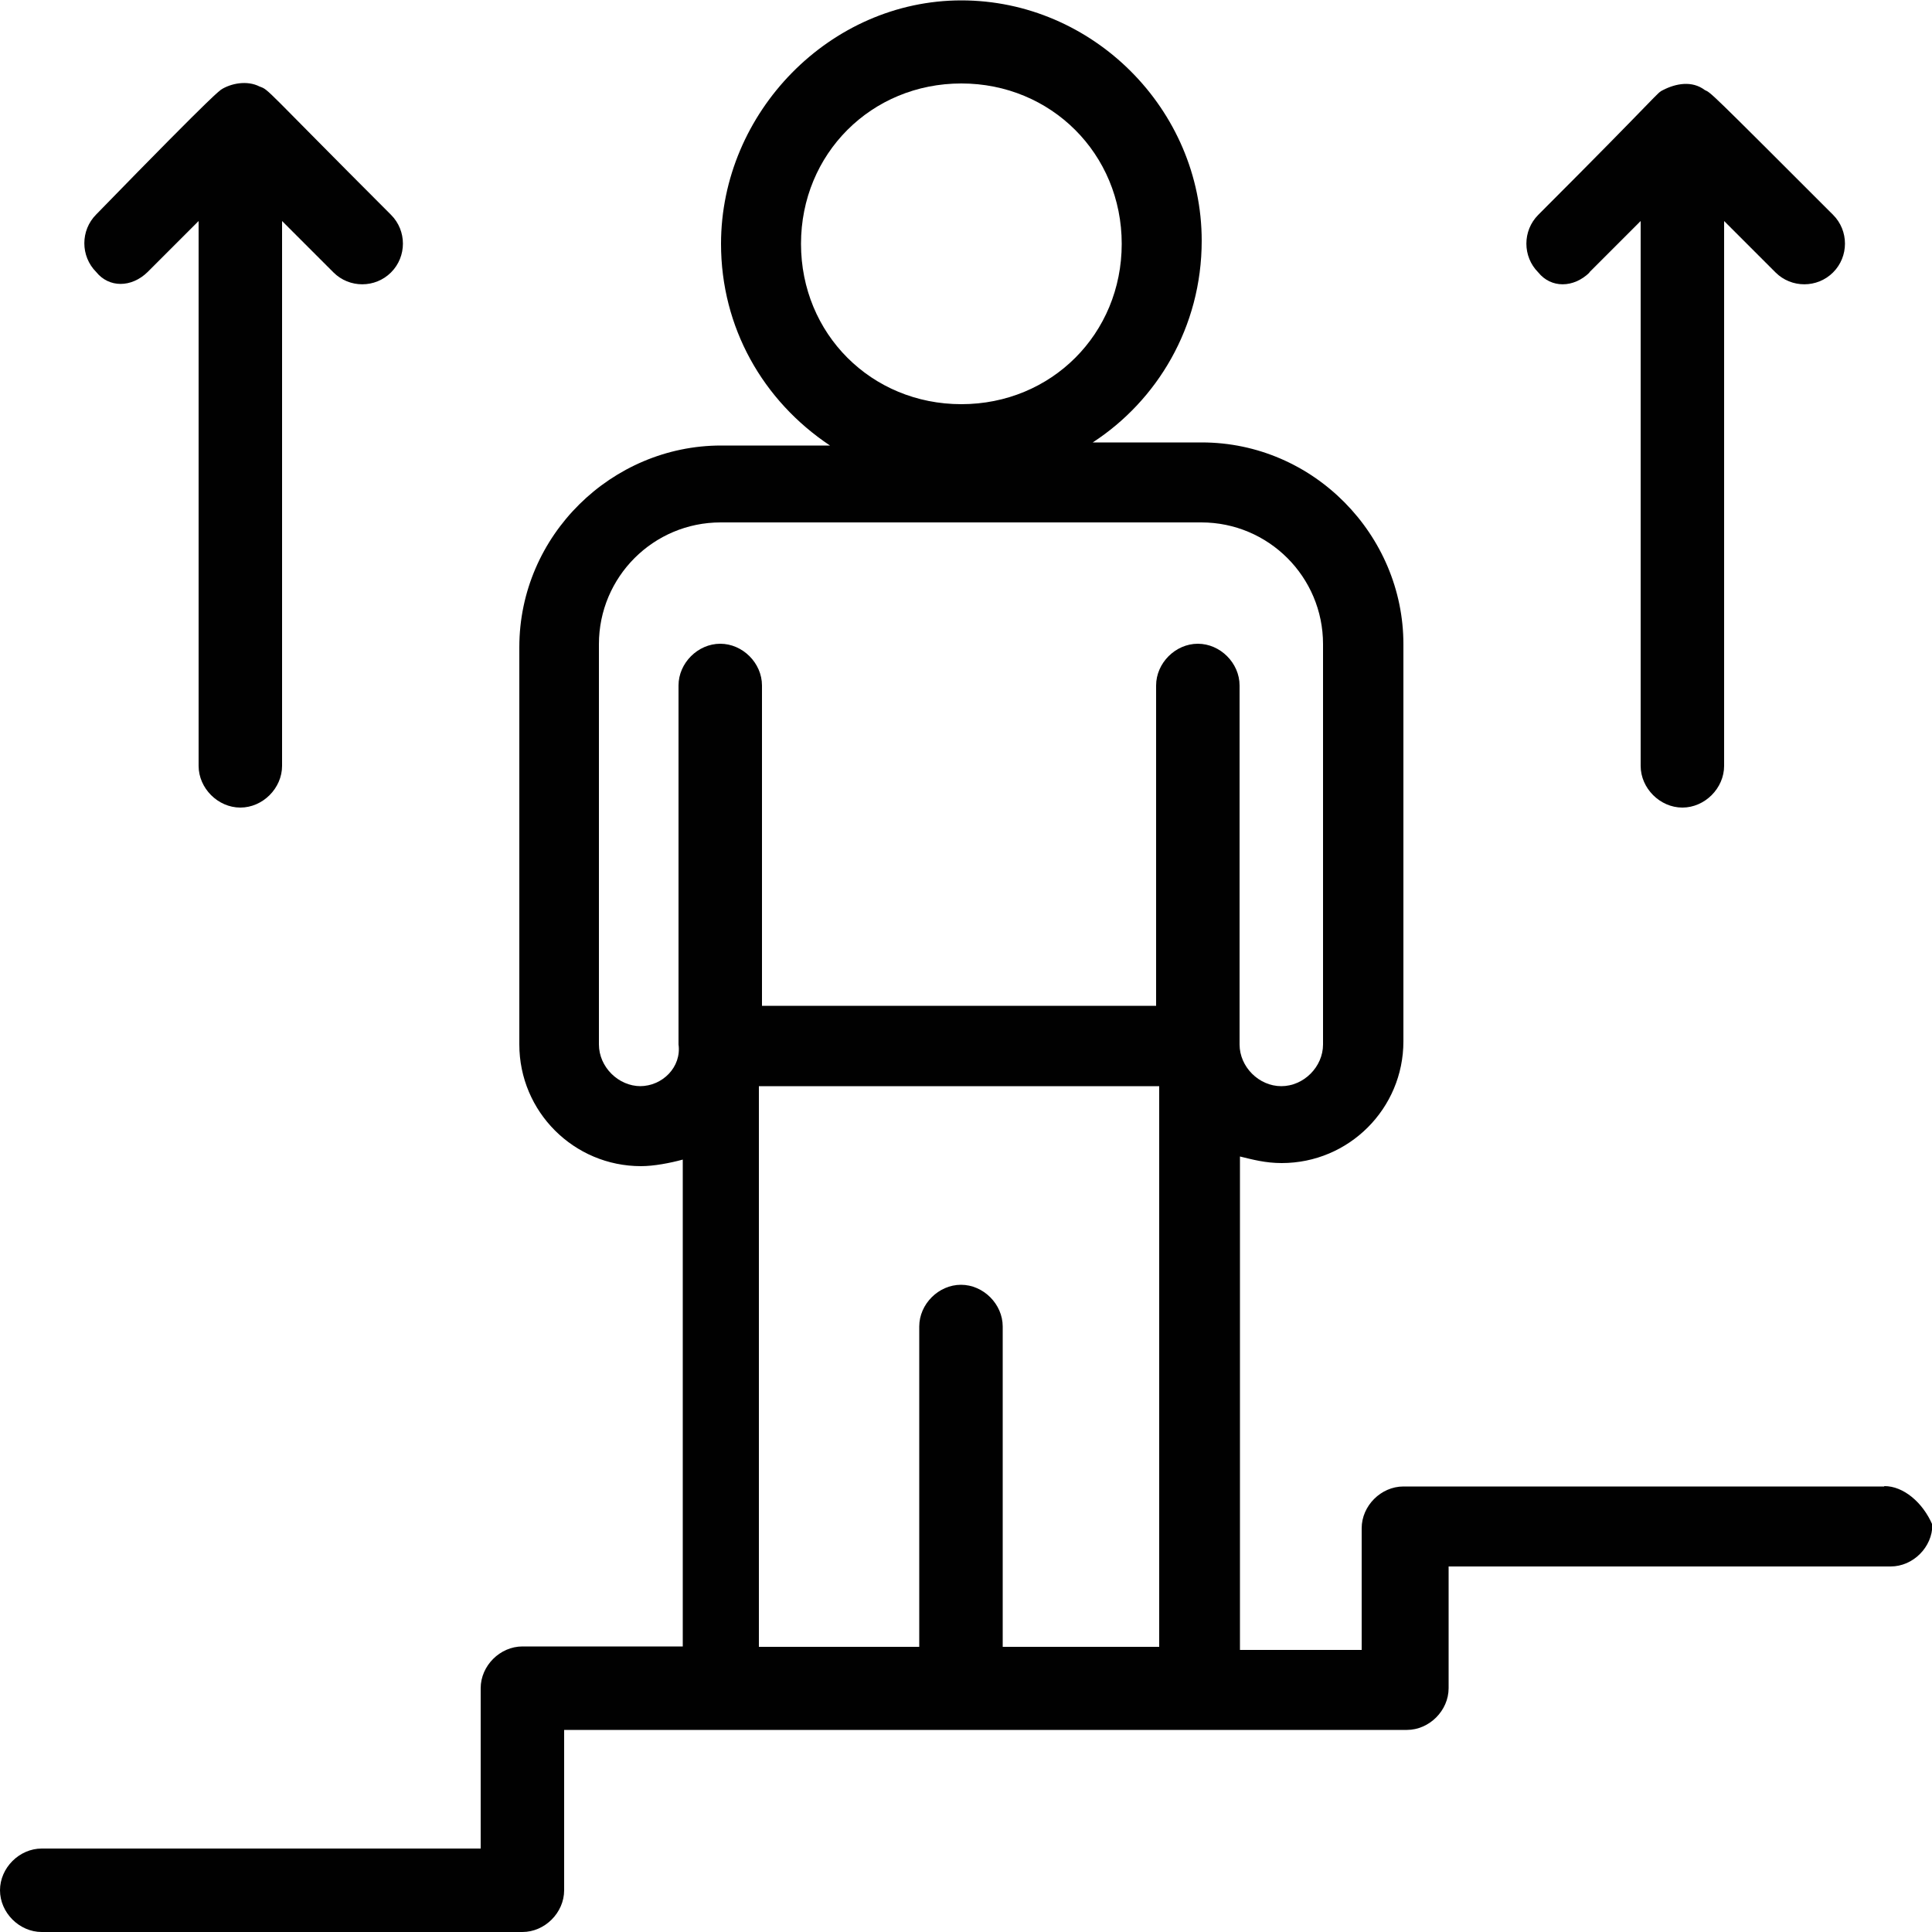
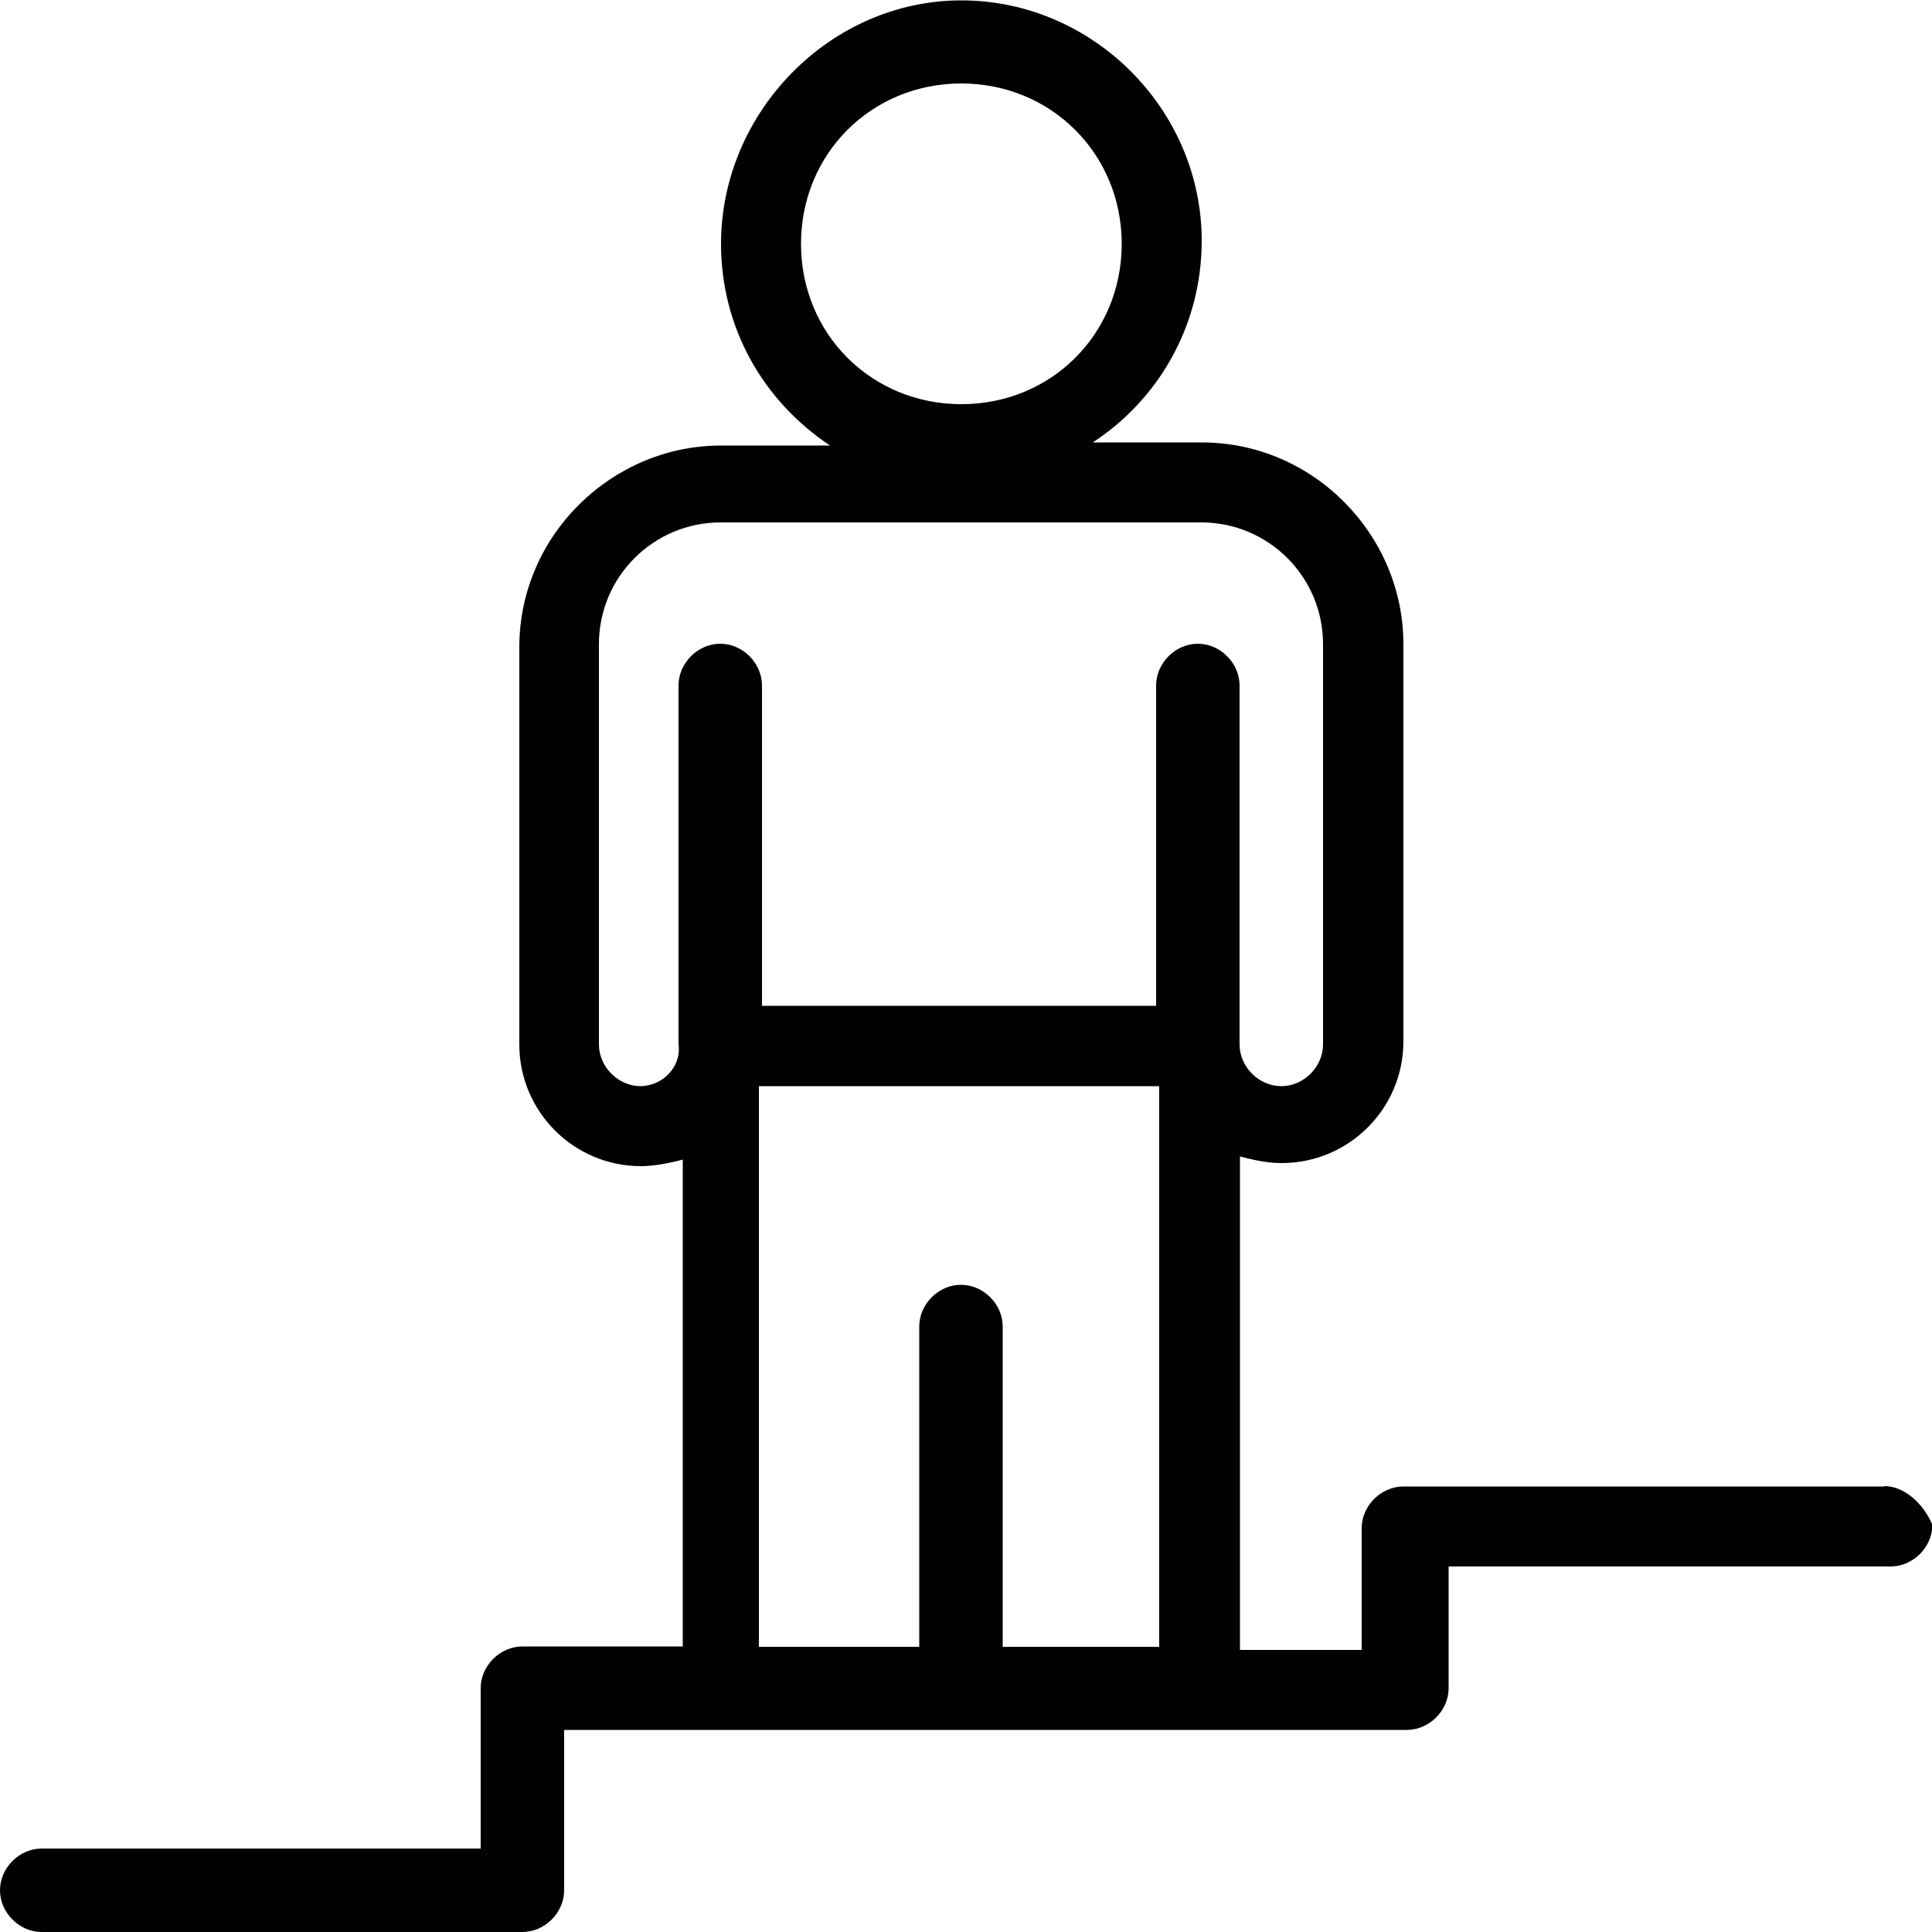
<svg xmlns="http://www.w3.org/2000/svg" id="Layer_1" version="1.1" viewBox="0 0 50 50">
  <defs>
    <style>
      .st0 {
        fill: #010101;
      }
    </style>
  </defs>
  <g id="_x31_01_x2C__user_x2C__up_x2C__arrow_x2C__Man_x2C__success">
    <g>
      <path class="st0" d="M48.76,38.47h-12.44c-.58,0-1.08.5-1.08,1.08v3.15h-3.15v-12.77c.33.08.66.17,1.08.17,1.74,0,3.15-1.41,3.15-3.15v-10.28c0-2.82-2.32-5.22-5.22-5.22h-2.82c1.66-1.08,2.82-2.98,2.82-5.22,0-3.4-2.82-6.22-6.22-6.22s-6.22,2.9-6.22,6.3c0,2.16,1.08,4.06,2.82,5.22h-2.82c-2.82,0-5.22,2.32-5.22,5.22v10.28c0,1.74,1.41,3.15,3.15,3.15.33,0,.75-.08,1.08-.17v12.6h-4.15c-.58,0-1.08.5-1.08,1.08v4.15H1.08c-.58,0-1.08.5-1.08,1.08s.5,1.08,1.08,1.08h12.44c.58,0,1.08-.5,1.08-1.08v-4.15h21.81c.58,0,1.08-.5,1.08-1.08v-3.15h11.44c.58,0,1.08-.5,1.08-1.08-.25-.58-.75-1-1.24-1ZM24.88,2.16c2.32,0,4.15,1.82,4.15,4.15s-1.82,4.15-4.15,4.15-4.15-1.82-4.15-4.15,1.82-4.15,4.15-4.15ZM16.58,28.11c-.58,0-1.08-.5-1.08-1.08v-10.36c0-1.74,1.41-3.15,3.15-3.15h12.44c1.74,0,3.15,1.41,3.15,3.15v10.36c0,.58-.5,1.08-1.08,1.08s-1.08-.5-1.08-1.08v-9.29c0-.58-.5-1.08-1.08-1.08s-1.08.5-1.08,1.08v8.29h-10.2v-8.29c0-.58-.5-1.08-1.08-1.08s-1.08.5-1.08,1.08v9.29c.08.58-.41,1.08-1,1.08ZM25.95,42.62v-8.29c0-.58-.5-1.08-1.08-1.08s-1.08.5-1.08,1.08v8.29h-4.15v-14.51h10.36v14.51h-4.06Z" />
-       <path class="st0" d="M3.81,7.05l1.33-1.33v14.1c0,.58.5,1.08,1.08,1.08s1.08-.5,1.08-1.08V5.72l1.33,1.33c.41.41,1.08.41,1.49,0,.41-.41.41-1.08,0-1.49-3.32-3.32-3.15-3.23-3.4-3.32-.33-.17-.75-.08-1,.08-.08.08.08-.17-3.23,3.23-.41.41-.41,1.08,0,1.49.33.41.91.41,1.33,0Z" />
-       <path class="st0" d="M41.13,7.05l1.33-1.33v14.1c0,.58.5,1.08,1.08,1.08s1.08-.5,1.08-1.08V5.72l1.33,1.33c.41.41,1.08.41,1.49,0s.41-1.08,0-1.49c-3.23-3.23-3.15-3.15-3.32-3.23-.33-.25-.75-.17-1.08,0-.17.08,0,0-3.23,3.23-.41.41-.41,1.08,0,1.49.33.41.91.41,1.33,0Z" />
    </g>
  </g>
</svg>